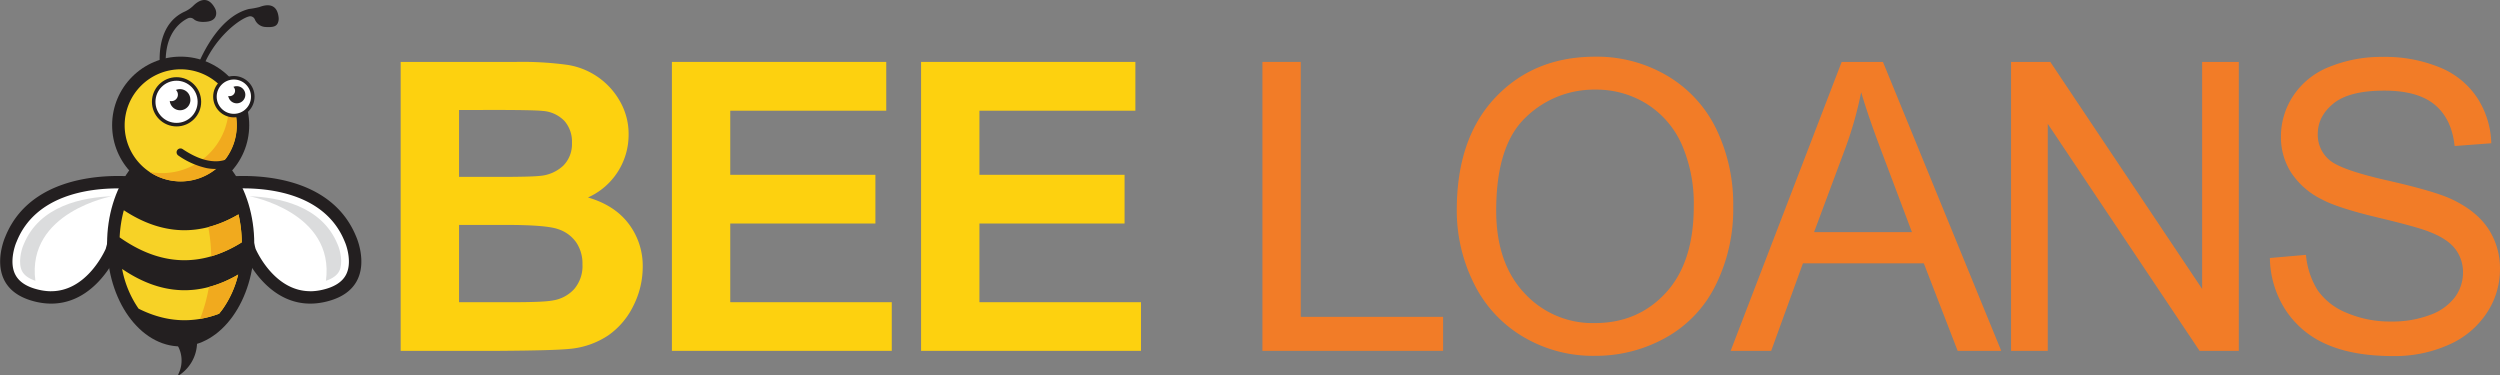
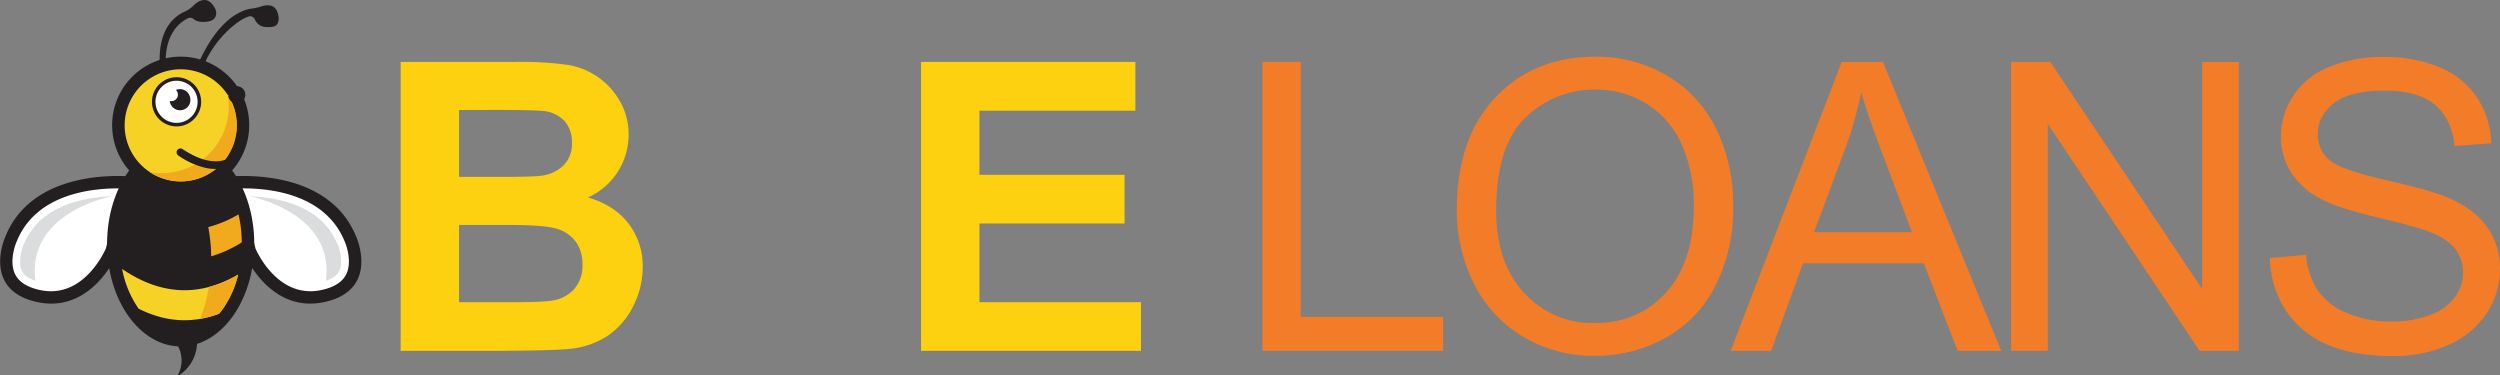
<svg xmlns="http://www.w3.org/2000/svg" viewBox="0 0 847.95 127.27">
  <rect x="0" y="0" width="847.95" height="127.27" fill="#808080" stroke="none" />
  <defs>
    <style>.cls-1{fill:#fdd10f;}.cls-2{fill:#f27c27;}.cls-3{fill:#231f20;}.cls-4,.cls-8{fill:#fff;}.cls-5{fill:#dbdcdd;}.cls-6{fill:#f7d226;}.cls-7{fill:#f1aa1e;}.cls-8{stroke:#231f20;stroke-miterlimit:10;stroke-width:1.2px;}</style>
  </defs>
  <g id="Layer_2" data-name="Layer 2">
    <g id="Horizontal_Dark" data-name="Horizontal Dark">
      <path class="cls-1" d="M135.9,21h39.2a112.73,112.73,0,0,1,17.35,1,24.77,24.77,0,0,1,17.76,12.24,22.25,22.25,0,0,1,3,11.47,23.28,23.28,0,0,1-13.78,21.27q9,2.6,13.78,8.89A23.61,23.61,0,0,1,218,90.59a29.21,29.21,0,0,1-3.11,13,26.19,26.19,0,0,1-8.49,10.1,28.07,28.07,0,0,1-13.28,4.65q-5,.53-23.88.66H135.9Zm19.8,16.32V60h13q11.57,0,14.38-.34a13.09,13.09,0,0,0,8-3.5A10.37,10.37,0,0,0,194,48.46a10.71,10.71,0,0,0-2.51-7.39A11.35,11.35,0,0,0,184,37.62q-3-.33-16.92-.33Zm0,39V102.5H174q10.71,0,13.58-.61A12.29,12.29,0,0,0,194.79,98a12,12,0,0,0,2.77-8.33,12.77,12.77,0,0,0-2.14-7.49,12.06,12.06,0,0,0-6.18-4.48q-4.05-1.41-17.56-1.41h-16Z" />
-       <path class="cls-1" d="M227.9,119V21h72.7V37.55H247.69V59.29h49.23V75.81H247.69V102.5h54.78V119Z" />
      <path class="cls-1" d="M312.41,119V21H385.1V37.55H332.2V59.29h49.23V75.81H332.2V102.5H387V119Z" />
      <path class="cls-2" d="M428.19,119V21h13v86.47h48.28V119Z" />
      <path class="cls-2" d="M494.11,71.26q0-24.4,13.11-38.22t33.84-13.81a46.86,46.86,0,0,1,24.47,6.49,42.34,42.34,0,0,1,16.62,18.09,58.66,58.66,0,0,1,5.72,26.31,57.79,57.79,0,0,1-6,26.69,41.11,41.11,0,0,1-17.05,17.82A48.71,48.71,0,0,1,541,120.69,46.37,46.37,0,0,1,516.24,114a43,43,0,0,1-16.52-18.26A55.24,55.24,0,0,1,494.11,71.26Zm13.37.2q0,17.73,9.53,27.92a31.35,31.35,0,0,0,23.91,10.2q14.66,0,24.11-10.29t9.46-29.23a50.18,50.18,0,0,0-4-20.9,31.18,31.18,0,0,0-11.84-13.85,32.18,32.18,0,0,0-17.49-4.91,33.16,33.16,0,0,0-23.71,9.46Q507.48,49.33,507.48,71.46Z" />
      <path class="cls-2" d="M587,119l37.66-98h14l40.12,98H664L652.52,89.32h-41L600.75,119Zm28.29-40.26H648.5L638.27,51.6q-4.68-12.37-7-20.33A125.52,125.52,0,0,1,626,50Z" />
      <path class="cls-2" d="M682.11,119V21h13.31l51.5,77V21h12.44v98H746.05L694.56,42v77Z" />
      <path class="cls-2" d="M769.9,87.51l12.24-1.07a27,27,0,0,0,4,12.07,22.13,22.13,0,0,0,9.87,7.63,37.34,37.34,0,0,0,15.05,2.91,36.09,36.09,0,0,0,13.11-2.21,18.23,18.23,0,0,0,8.46-6,14,14,0,0,0,2.77-8.39,12.76,12.76,0,0,0-2.67-8.06q-2.68-3.45-8.83-5.79Q820,77,806.48,73.77t-18.92-6.12a26.45,26.45,0,0,1-10.47-9.13,22.32,22.32,0,0,1-3.44-12.2,24.91,24.91,0,0,1,4.21-13.88,26,26,0,0,1,12.31-9.8,46.65,46.65,0,0,1,18-3.34,48.93,48.93,0,0,1,19.22,3.51,27.68,27.68,0,0,1,12.81,10.33A29.74,29.74,0,0,1,845,48.59l-12.44.94q-1-9.3-6.79-14.05t-17.09-4.74q-11.78,0-17.15,4.31t-5.39,10.4a11.15,11.15,0,0,0,3.82,8.7q3.74,3.41,19.56,7t21.69,6.26q8.56,3.94,12.65,10a24.39,24.39,0,0,1,4.08,14,26.66,26.66,0,0,1-4.48,14.75,29.53,29.53,0,0,1-12.87,10.76,44.8,44.8,0,0,1-18.9,3.85q-13.31,0-22.3-3.88a31.34,31.34,0,0,1-14.12-11.67A33.13,33.13,0,0,1,769.9,87.51Z" />
      <path class="cls-3" d="M46.79,60.06s-34.9-4.8-45,20.25c0,0-8.09,17.91,10.65,22.11,18,4,26.64-14.71,27.41-16.48a1.43,1.43,0,0,0,.09-.27Z" />
      <path class="cls-4" d="M17.34,98.79a18.42,18.42,0,0,1-4-.47c-4.14-.92-6.89-2.68-8.16-5.2-2-3.87-.35-9.32.43-11.09l.06-.14C12,66.23,29.9,63.9,40,63.9h1.39l-5.53,20.5c-.93,2.07-7,14.38-18.53,14.38Z" />
      <path class="cls-5" d="M12,95.24c-2.29-.77-3.81-1.88-4.53-3.3-1.38-2.73-.27-7.15.49-8.86l.07-.16c5.39-13.29,20.26-16,29.92-16.36C38,66.56,8.93,71.9,12,95.24Z" />
      <path class="cls-3" d="M75.78,60.06s34.89-4.8,45.05,20.25c0,0,8.09,17.91-10.66,22.11-18,4-26.63-14.71-27.4-16.48a1.48,1.48,0,0,1-.1-.27Z" />
      <path class="cls-4" d="M105.23,98.79a18.49,18.49,0,0,0,4-.47c4.14-.92,6.89-2.68,8.16-5.2,2-3.87.35-9.32-.43-11.09l-.06-.14c-6.34-15.66-24.27-18-34.38-18H81.16l5.53,20.5c.93,2.07,7,14.38,18.54,14.38Z" />
      <path class="cls-5" d="M110.55,95.24c2.29-.77,3.8-1.88,4.52-3.3,1.38-2.73.27-7.15-.48-8.86l-.07-.16c-5.39-13.29-20.27-16-29.92-16.36C84.6,66.56,113.64,71.9,110.55,95.24Z" />
      <ellipse class="cls-3" cx="61.28" cy="82.68" rx="24.96" ry="34.82" />
      <path class="cls-6" d="M80.78,93.13a34,34,0,0,1-5.27,11.73c-.38.54-.78,1-1.19,1.54Q60.64,111.56,47,104.69h0a35,35,0,0,1-5.58-13.47Q61.07,104.63,80.78,93.13Z" />
-       <path class="cls-6" d="M40.58,80.51A43,43,0,0,1,42,71.31q19.44,12.81,38.88,1.4A43.18,43.18,0,0,1,82,82.2Q61.3,95.12,40.58,80.51Z" />
      <path class="cls-7" d="M80.78,93.13a34,34,0,0,1-5.27,11.73c-.38.54-.78,1-1.19,1.54a34.59,34.59,0,0,1-6.47,1.76,53.79,53.79,0,0,0,3-10.82A40,40,0,0,0,80.78,93.13Z" />
      <path class="cls-7" d="M82,82.2a42.12,42.12,0,0,1-10.37,4.74,55.3,55.3,0,0,0-1-9.91A40.45,40.45,0,0,0,80.9,72.71,43.18,43.18,0,0,1,82,82.2Z" />
      <circle class="cls-3" cx="61.28" cy="42.46" r="23.25" />
      <path class="cls-6" d="M61.28,61.51a19,19,0,1,1,19-19A19.07,19.07,0,0,1,61.28,61.51Z" />
      <path class="cls-7" d="M80.33,42.46a19,19,0,0,1-29.6,15.85A22.63,22.63,0,0,0,77.6,36.05a22.21,22.21,0,0,0-.34-3.94A18.92,18.92,0,0,1,80.33,42.46Z" />
      <path class="cls-3" d="M82.33,50.08c0,.09-.06.19-.1.29s-.1.3-.15.44-.11.3-.17.45-.23.57-.36.84c0,0,0,0,0,0-.13.28-.26.55-.4.83s-.29.54-.44.81-.31.52-.48.78-.16.26-.25.39-.35.5-.53.74h0l-.15.19h0a12.68,12.68,0,0,1-2.58,1,13.6,13.6,0,0,1-3.57.46A15.16,15.16,0,0,1,70,57a26.91,26.91,0,0,1-9.52-4.25,1.31,1.31,0,0,1,1.46-2.18C66,53.29,69.72,54.67,73,54.7a10.38,10.38,0,0,0,3-.37,12.87,12.87,0,0,0,6.3-4.25Z" />
      <path class="cls-3" d="M66.53,113.26l-7.47,2.12a.08.08,0,0,0,0,.12,10.34,10.34,0,0,1,1.42,11.43.23.23,0,0,0,.33.3,13.48,13.48,0,0,0,5.77-13.88.07.07,0,0,0-.09-.06L59,115.42Z" />
      <circle class="cls-8" cx="59.88" cy="34.53" r="7.75" />
      <path class="cls-3" d="M64.58,33.74a3.51,3.51,0,0,1-7,.49,1.79,1.79,0,0,0,.57.08,2.21,2.21,0,0,0,1.52-3.8,3.52,3.52,0,0,1,4.89,3.23Z" />
-       <circle class="cls-8" cx="79.32" cy="32.79" r="6.42" />
      <path class="cls-3" d="M83.21,32.14a2.91,2.91,0,0,1-5.79.41,1.91,1.91,0,0,0,.48.06,1.83,1.83,0,0,0,1.83-1.83,1.79,1.79,0,0,0-.57-1.31,2.74,2.74,0,0,1,1.14-.24A2.91,2.91,0,0,1,83.21,32.14Z" />
      <path class="cls-3" d="M56.31,23.41c-1-11.59,4.63-15.83,7.39-17.19a1.87,1.87,0,0,1,2.07.32c.64.55,1.9,1.1,4.39.82s3.09-1.61,3.17-2.67a3.59,3.59,0,0,0-.48-2C70.35-1.82,67.16.34,65.51,2a10.38,10.38,0,0,1-3,2c-10.71,5-8.08,20-8.08,20Z" />
      <path class="cls-3" d="M68.35,24.14c3.76-11,13.07-18,16.34-18.62a1.73,1.73,0,0,1,1.77,1.13,4.14,4.14,0,0,0,3.68,2.51c2.49.15,3.48-.23,4-1.17a3.57,3.57,0,0,0,.37-2C94,.83,90.22,1.53,88,2.39a28.57,28.57,0,0,1-3.58.66C72.39,6.1,66.36,24,66.36,24Z" />
    </g>
  </g>
</svg>